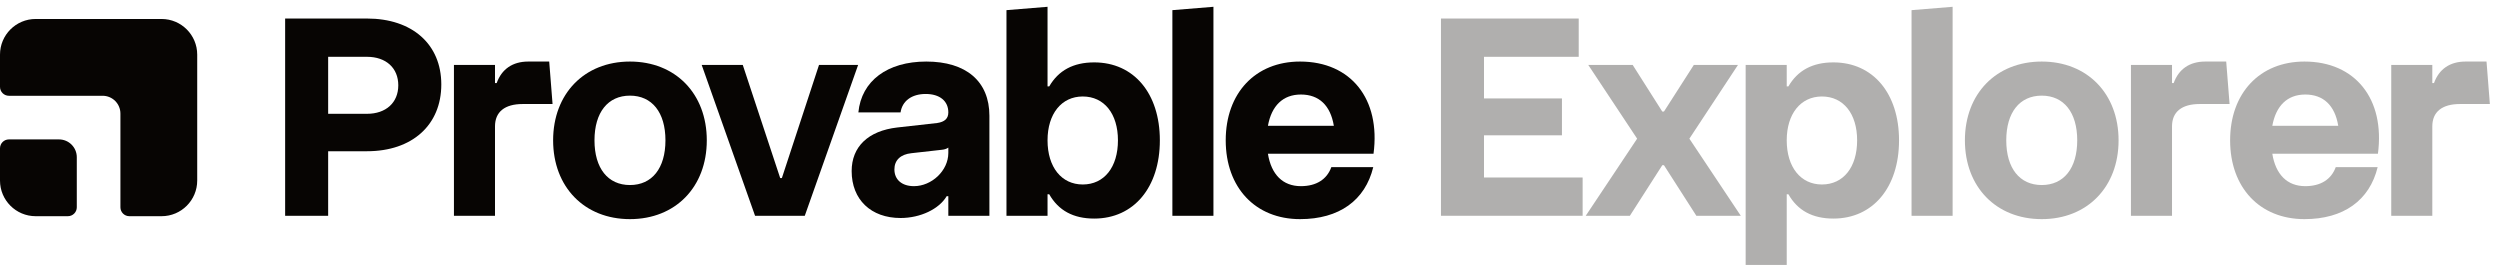
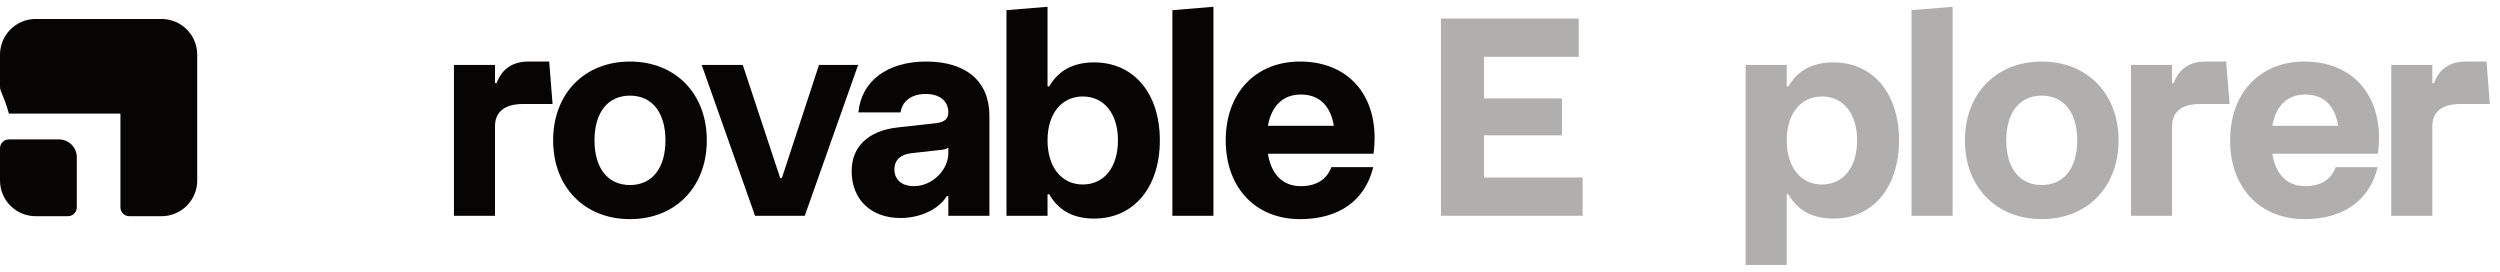
<svg xmlns="http://www.w3.org/2000/svg" width="184" height="20" viewBox="0 0 184 20" fill="none">
-   <path d="M0 4.021C0 2.572 1.175 1.397 2.624 1.397H11.891C13.34 1.397 14.515 2.572 14.515 4.021V13.288C14.515 14.737 13.34 15.912 11.891 15.912H9.519C9.157 15.912 8.863 15.619 8.863 15.257V8.36C8.863 7.636 8.277 7.049 7.553 7.049H0.655C0.293 7.049 0 6.755 0 6.393L0 4.021Z" fill="#070503" />
+   <path d="M0 4.021C0 2.572 1.175 1.397 2.624 1.397H11.891C13.34 1.397 14.515 2.572 14.515 4.021V13.288C14.515 14.737 13.34 15.912 11.891 15.912H9.519C9.157 15.912 8.863 15.619 8.863 15.257V8.36H0.655C0.293 7.049 0 6.755 0 6.393L0 4.021Z" fill="#070503" />
  <path d="M5.652 11.571C5.652 10.848 5.065 10.261 4.341 10.261H0.655C0.293 10.261 0 10.554 0 10.916L0 13.288C0 14.737 1.175 15.912 2.624 15.912H4.996C5.358 15.912 5.652 15.619 5.652 15.257V11.571Z" fill="#070503" />
  <path d="M175.996 15.881V4.777H179.018V6.114H179.142C179.512 5.085 180.314 4.53 181.465 4.53H183.008L183.254 7.656H181.054C179.738 7.656 179.018 8.232 179.018 9.301V15.881H175.996Z" fill="#070503" fill-opacity="0.32" />
  <path d="M169.607 16.128C166.317 16.128 164.137 13.804 164.137 10.329C164.137 6.854 166.317 4.53 169.607 4.53C173.35 4.53 175.55 7.286 175.015 11.316H167.242C167.489 12.838 168.332 13.701 169.669 13.701C170.8 13.701 171.581 13.208 171.91 12.303H174.995C174.398 14.75 172.486 16.128 169.607 16.128ZM167.242 9.26H172.095C171.848 7.759 171.005 6.957 169.669 6.957C168.353 6.957 167.51 7.779 167.242 9.26Z" fill="#070503" fill-opacity="0.32" />
  <path d="M156.837 15.881V4.777H159.86V6.114H159.983C160.353 5.085 161.155 4.53 162.307 4.53H163.849L164.096 7.656H161.895C160.579 7.656 159.86 8.232 159.86 9.301V15.881H156.837Z" fill="#070503" fill-opacity="0.32" />
  <path d="M150.272 16.128C146.92 16.128 144.617 13.763 144.617 10.329C144.617 6.895 146.92 4.53 150.272 4.53C153.624 4.53 155.927 6.895 155.927 10.329C155.927 13.763 153.624 16.128 150.272 16.128ZM150.272 13.619C151.897 13.619 152.884 12.385 152.884 10.329C152.884 8.273 151.897 7.039 150.272 7.039C148.648 7.039 147.661 8.273 147.661 10.329C147.661 12.385 148.648 13.619 150.272 13.619Z" fill="#070503" fill-opacity="0.32" />
  <path d="M140.69 15.881V0.747L143.713 0.5V15.881H140.69Z" fill="#070503" fill-opacity="0.32" />
  <path d="M128.48 19.5V4.777H131.503V6.36H131.626C132.305 5.188 133.395 4.592 134.937 4.592C137.857 4.592 139.769 6.874 139.769 10.329C139.769 13.784 137.857 16.087 134.937 16.087C133.395 16.087 132.305 15.49 131.626 14.298H131.503V19.5H128.48ZM134.094 7.101C132.531 7.101 131.503 8.376 131.503 10.329C131.503 12.303 132.531 13.578 134.094 13.578C135.677 13.578 136.685 12.303 136.685 10.329C136.685 8.376 135.677 7.101 134.094 7.101Z" fill="#070503" fill-opacity="0.32" />
-   <path d="M116.71 15.881L120.493 10.206L116.895 4.777H120.164L122.344 8.211H122.467L124.667 4.777H127.916L124.338 10.206L128.122 15.881H124.852L122.467 12.159H122.344L119.959 15.881H116.71Z" fill="#070503" fill-opacity="0.32" />
  <path d="M106.055 15.881V1.364H116.193V4.181H109.222V7.245H114.959V9.959H109.222V13.064H116.481V15.881H106.055Z" fill="#070503" fill-opacity="0.32" />
  <path d="M95.683 16.128C92.393 16.128 90.213 13.804 90.213 10.329C90.213 6.854 92.393 4.53 95.683 4.53C99.426 4.53 101.626 7.286 101.091 11.316H93.319C93.565 12.838 94.408 13.701 95.745 13.701C96.876 13.701 97.657 13.208 97.986 12.303H101.071C100.474 14.75 98.562 16.128 95.683 16.128ZM93.319 9.26H98.171C97.924 7.759 97.082 6.957 95.745 6.957C94.429 6.957 93.586 7.779 93.319 9.26Z" fill="#070503" />
  <path d="M86.287 15.881V0.747L89.309 0.5V15.881H86.287Z" fill="#070503" />
  <path d="M74.076 15.881V0.747L77.099 0.5V6.36H77.223C77.901 5.188 78.991 4.592 80.533 4.592C83.453 4.592 85.365 6.874 85.365 10.329C85.365 13.784 83.453 16.087 80.533 16.087C78.991 16.087 77.901 15.49 77.223 14.298H77.099V15.881H74.076ZM79.69 7.101C78.127 7.101 77.099 8.376 77.099 10.329C77.099 12.303 78.127 13.578 79.69 13.578C81.273 13.578 82.281 12.303 82.281 10.329C82.281 8.376 81.273 7.101 79.69 7.101Z" fill="#070503" />
  <path d="M66.281 16.045C64.101 16.045 62.682 14.688 62.682 12.591C62.682 10.802 63.895 9.63 66.034 9.383L68.975 9.054C69.53 8.972 69.797 8.725 69.797 8.273C69.797 7.43 69.159 6.916 68.131 6.916C67.103 6.916 66.404 7.43 66.281 8.273H63.176C63.402 5.949 65.314 4.53 68.172 4.53C71.113 4.53 72.82 5.99 72.82 8.519V15.881H69.797V14.441H69.674C69.118 15.387 67.741 16.045 66.281 16.045ZM67.268 13.701C68.563 13.701 69.797 12.57 69.797 11.254V10.864C69.653 10.966 69.489 11.008 69.283 11.028L67.083 11.275C66.281 11.357 65.828 11.789 65.828 12.467C65.828 13.228 66.384 13.701 67.268 13.701Z" fill="#070503" />
  <path d="M55.572 15.881L51.644 4.777H54.667L57.422 13.105H57.546L60.28 4.777H63.159L59.232 15.881H55.572Z" fill="#070503" />
  <path d="M46.365 16.128C43.013 16.128 40.71 13.763 40.71 10.329C40.71 6.895 43.013 4.53 46.365 4.53C49.717 4.53 52.02 6.895 52.02 10.329C52.02 13.763 49.717 16.128 46.365 16.128ZM46.365 13.619C47.989 13.619 48.977 12.385 48.977 10.329C48.977 8.273 47.989 7.039 46.365 7.039C44.741 7.039 43.754 8.273 43.754 10.329C43.754 12.385 44.741 13.619 46.365 13.619Z" fill="#070503" />
  <path d="M33.41 15.881V4.777H36.432V6.114H36.556C36.926 5.085 37.728 4.53 38.879 4.53H40.422L40.668 7.656H38.468C37.152 7.656 36.432 8.232 36.432 9.301V15.881H33.41Z" fill="#070503" />
-   <path d="M20.986 15.881V1.364H27.011C30.342 1.364 32.48 3.255 32.48 6.216C32.48 9.198 30.342 11.131 27.011 11.131H24.152V15.881H20.986ZM27.011 8.376C28.409 8.376 29.314 7.553 29.314 6.278C29.314 5.003 28.409 4.181 27.011 4.181H24.152V8.376H27.011Z" fill="#070503" />
</svg>